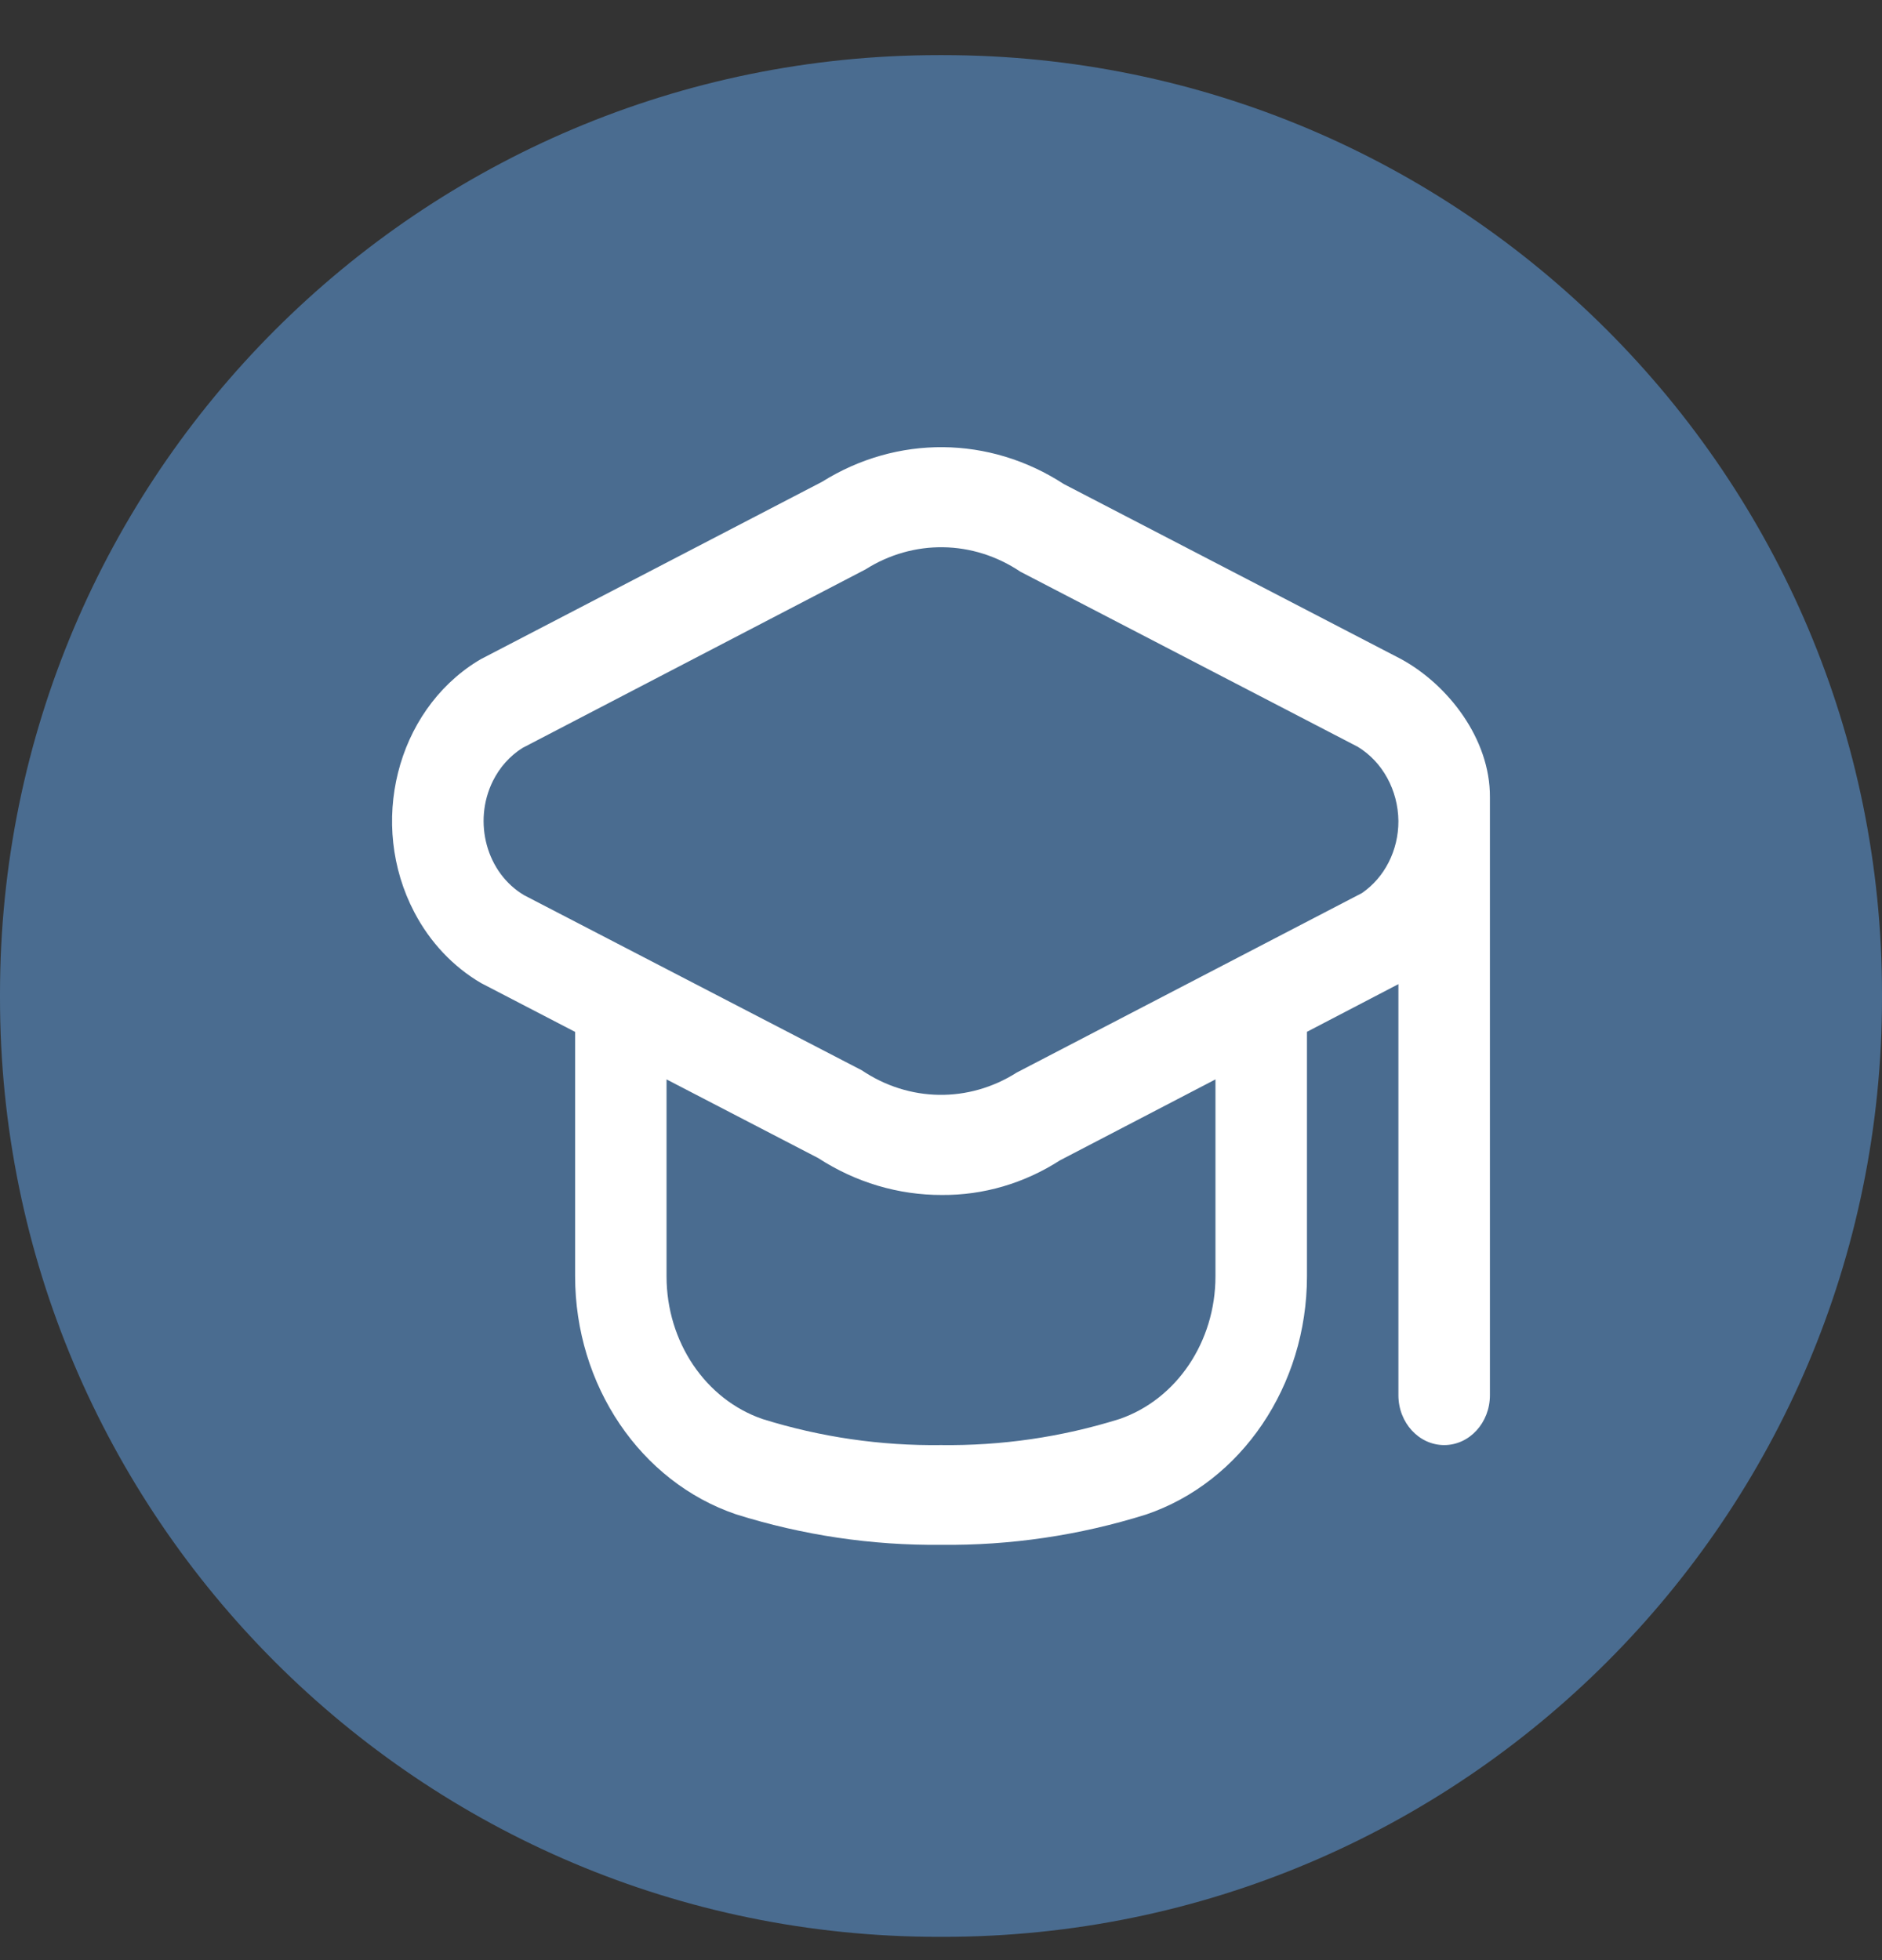
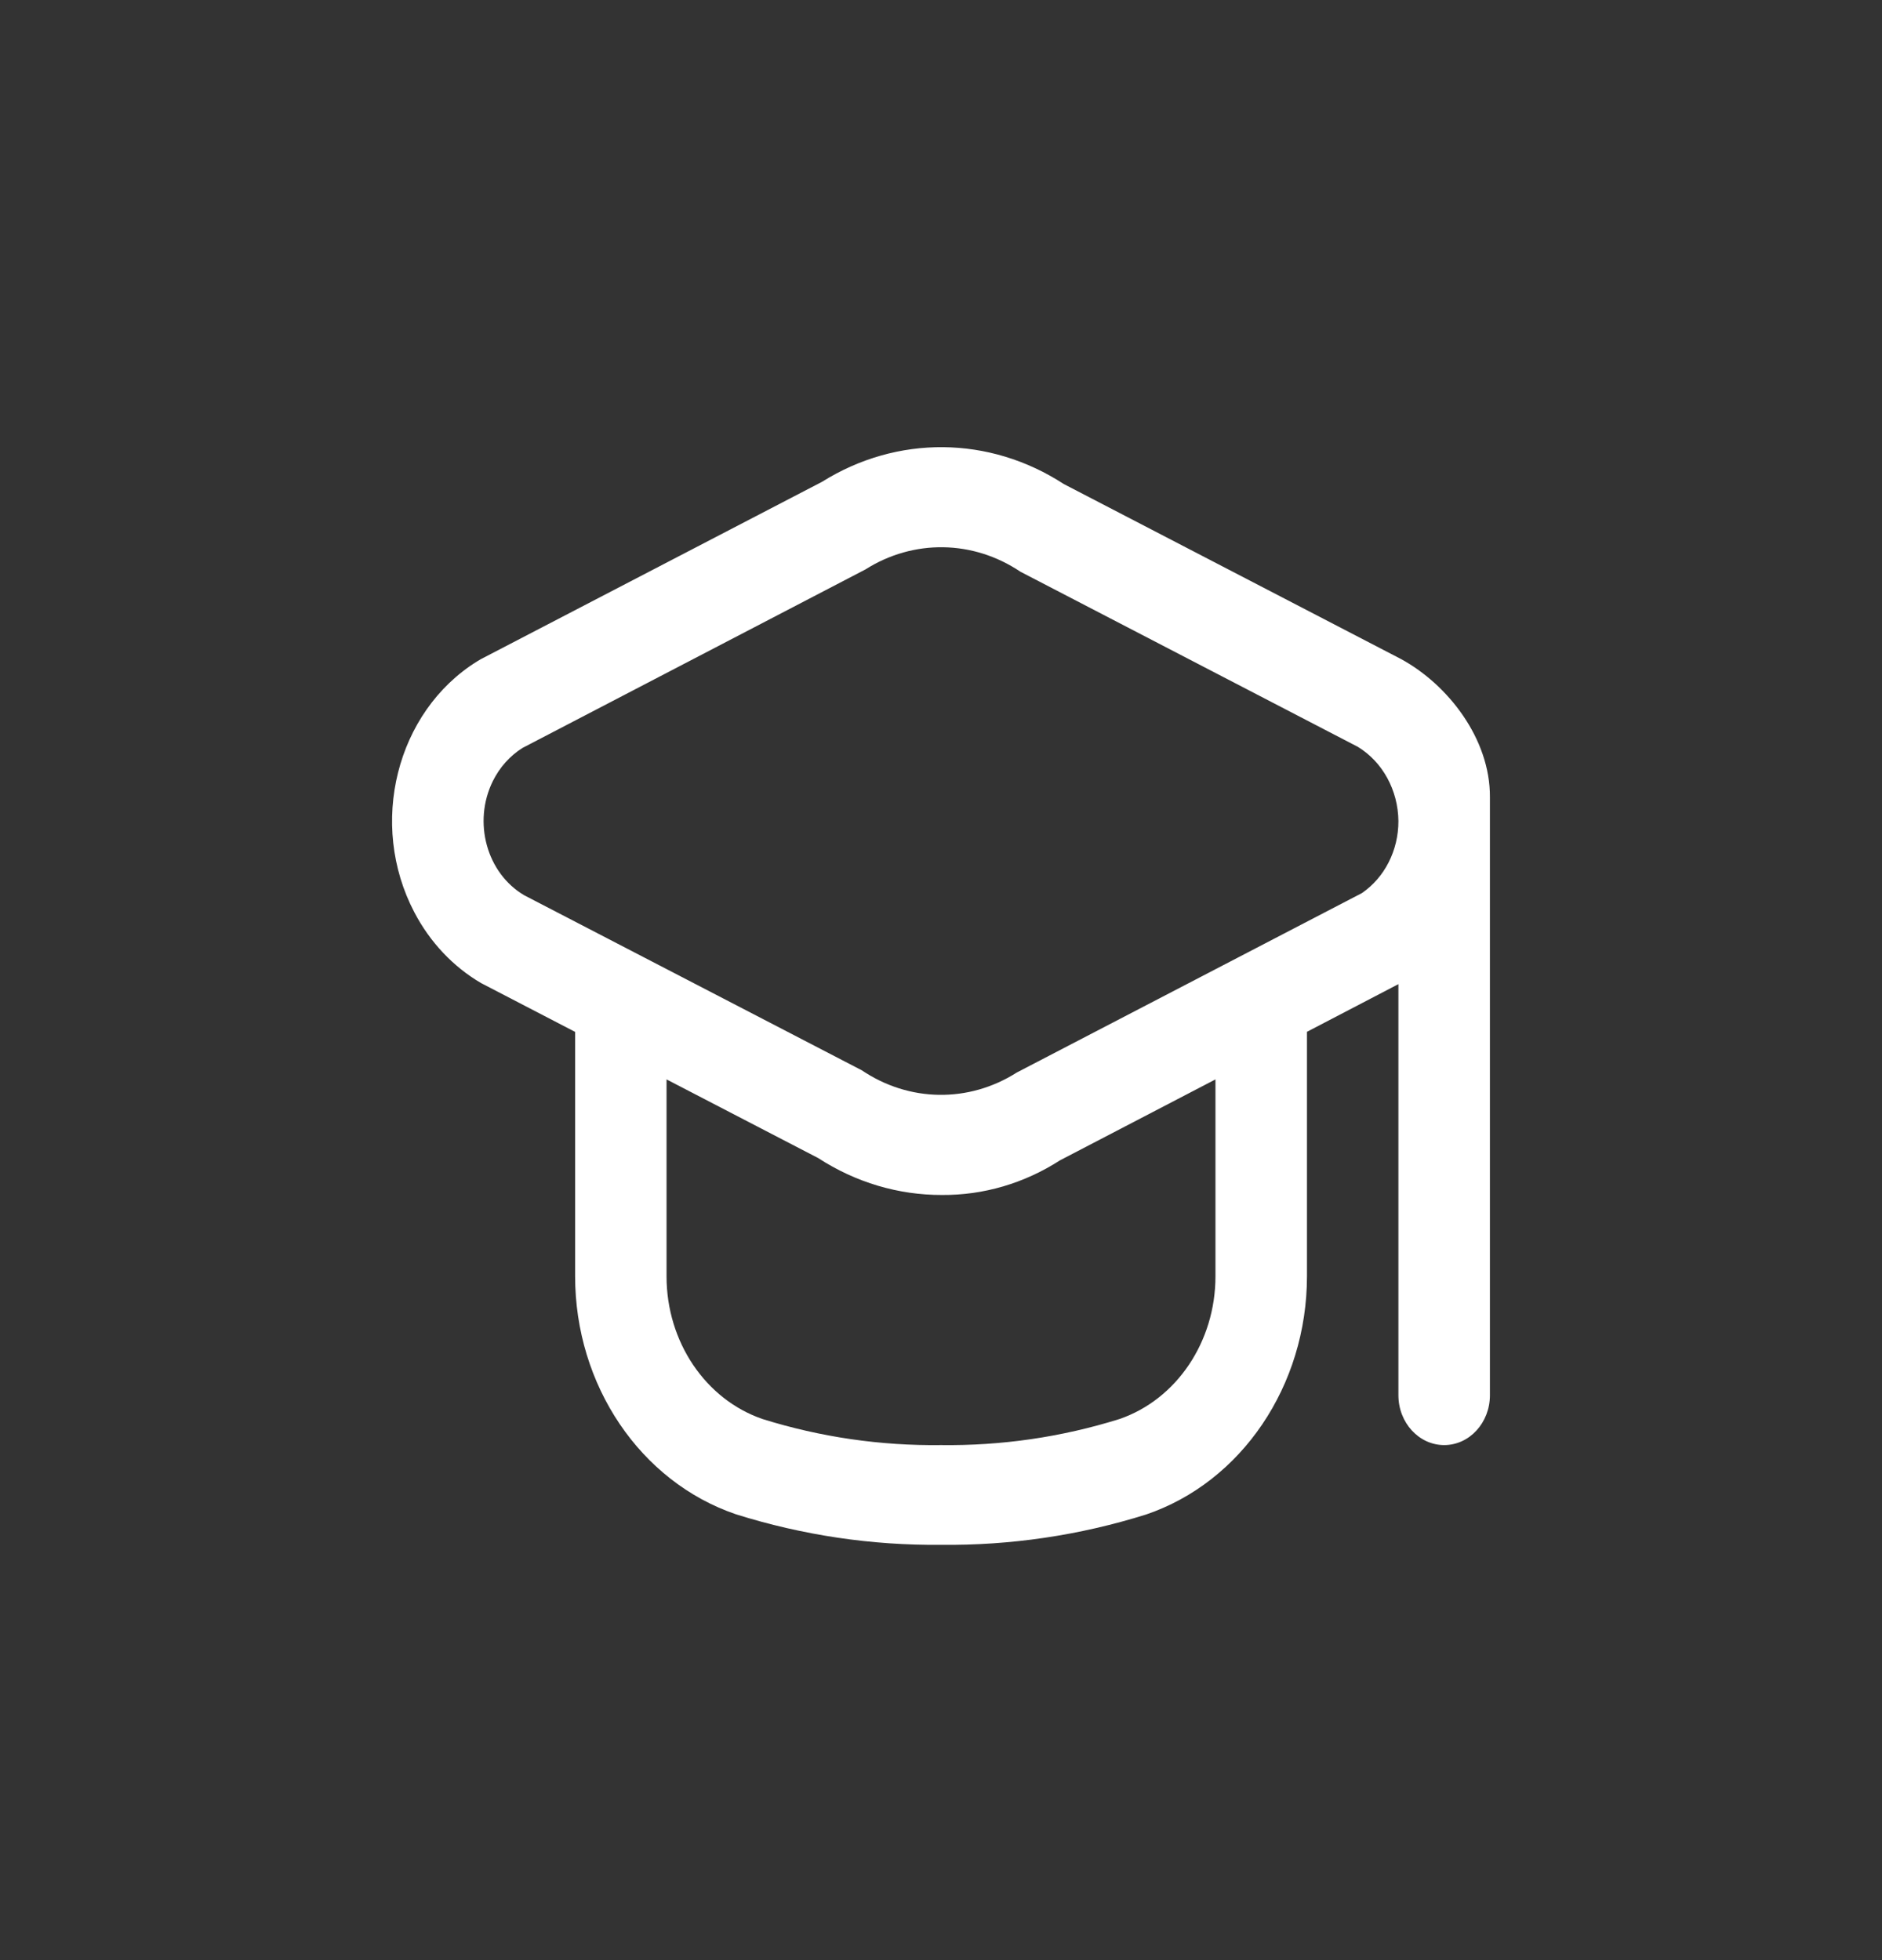
<svg xmlns="http://www.w3.org/2000/svg" width="24" height="25" viewBox="0 0 24 25" fill="none">
  <rect x="0" y="0" width="24" height="25" fill="#333333" stroke="none" />
-   <path d="M12.027 0.703H11.973C5.36 0.703 0 6.063 0 12.676V12.73C0 19.343 5.36 24.703 11.973 24.703H12.027C18.64 24.703 24 19.343 24 12.73V12.676C24 6.063 18.64 0.703 12.027 0.703Z" fill="#4A6C90" />
-   <path d="M17.867 8.406L13.565 6.173C12.618 5.557 11.44 5.546 10.483 6.145L6.134 8.406C6.117 8.415 6.1 8.425 6.085 8.435C5.052 9.078 4.694 10.511 5.284 11.636C5.484 12.018 5.779 12.33 6.134 12.538L7.334 13.161V16.276C7.334 17.669 8.166 18.899 9.386 19.314C10.236 19.581 11.116 19.712 12 19.703C12.884 19.713 13.765 19.583 14.614 19.317C15.834 18.903 16.666 17.672 16.667 16.279V13.16L17.833 12.552V17.795C17.833 18.146 18.095 18.431 18.417 18.431C18.739 18.431 19 18.146 19 17.795V10.167C19.004 9.421 18.463 8.731 17.867 8.406ZM15.5 16.279C15.5 17.113 15.004 17.849 14.275 18.099C13.536 18.33 12.769 18.441 12 18.431C11.231 18.441 10.465 18.33 9.725 18.099C8.996 17.849 8.5 17.113 8.5 16.279V13.767L10.435 14.771C10.912 15.081 11.458 15.243 12.013 15.241C12.541 15.245 13.061 15.093 13.516 14.8L15.5 13.767V16.279ZM17.367 11.391L12.967 13.679C12.354 14.069 11.594 14.058 10.99 13.651L6.686 11.419C6.206 11.137 6.027 10.485 6.285 9.962C6.373 9.785 6.504 9.639 6.664 9.539L11.036 7.263C11.649 6.875 12.409 6.886 13.013 7.292L17.315 9.525C17.631 9.717 17.829 10.078 17.833 10.472C17.834 10.846 17.657 11.193 17.367 11.391Z" fill="white" />
+   <path d="M17.867 8.406L13.565 6.173C12.618 5.557 11.44 5.546 10.483 6.145L6.134 8.406C6.117 8.415 6.1 8.425 6.085 8.435C5.052 9.078 4.694 10.511 5.284 11.636C5.484 12.018 5.779 12.33 6.134 12.538L7.334 13.161V16.276C7.334 17.669 8.166 18.899 9.386 19.314C10.236 19.581 11.116 19.712 12 19.703C12.884 19.713 13.765 19.583 14.614 19.317C15.834 18.903 16.666 17.672 16.667 16.279V13.16L17.833 12.552V17.795C17.833 18.146 18.095 18.431 18.417 18.431C18.739 18.431 19 18.146 19 17.795V10.167C19.004 9.421 18.463 8.731 17.867 8.406M15.5 16.279C15.5 17.113 15.004 17.849 14.275 18.099C13.536 18.33 12.769 18.441 12 18.431C11.231 18.441 10.465 18.33 9.725 18.099C8.996 17.849 8.5 17.113 8.5 16.279V13.767L10.435 14.771C10.912 15.081 11.458 15.243 12.013 15.241C12.541 15.245 13.061 15.093 13.516 14.8L15.5 13.767V16.279ZM17.367 11.391L12.967 13.679C12.354 14.069 11.594 14.058 10.99 13.651L6.686 11.419C6.206 11.137 6.027 10.485 6.285 9.962C6.373 9.785 6.504 9.639 6.664 9.539L11.036 7.263C11.649 6.875 12.409 6.886 13.013 7.292L17.315 9.525C17.631 9.717 17.829 10.078 17.833 10.472C17.834 10.846 17.657 11.193 17.367 11.391Z" fill="white" />
</svg>